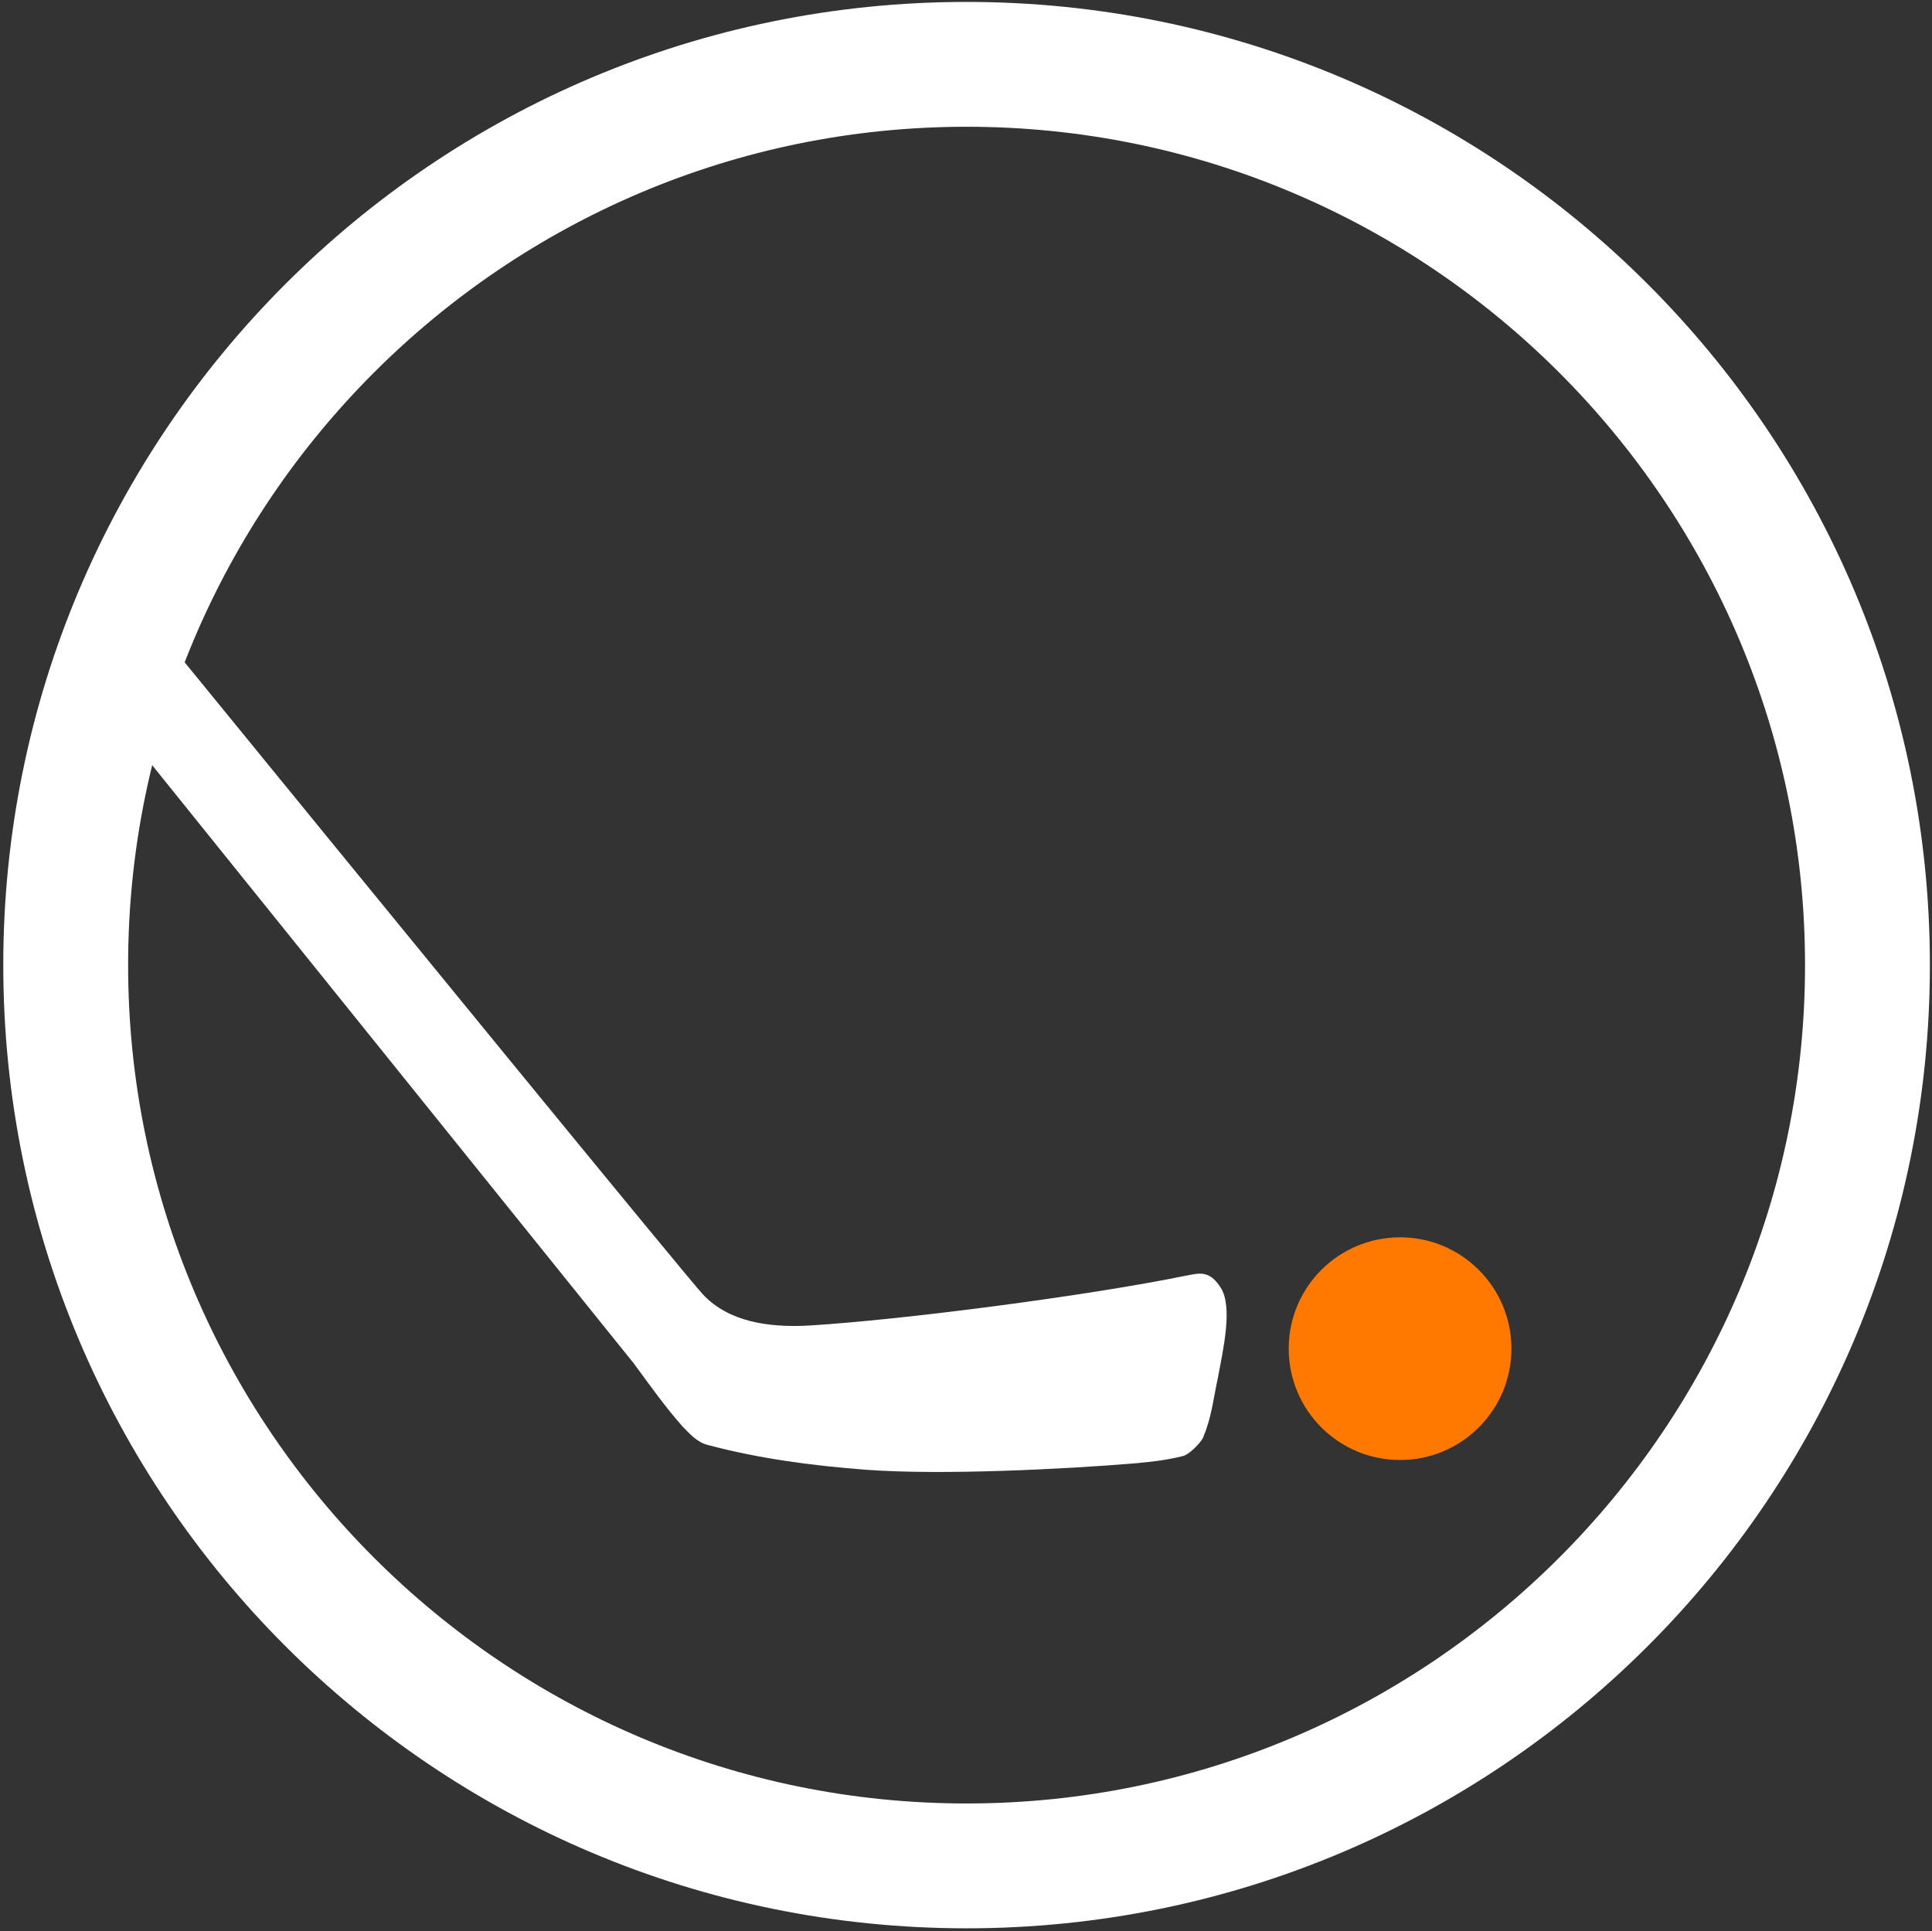
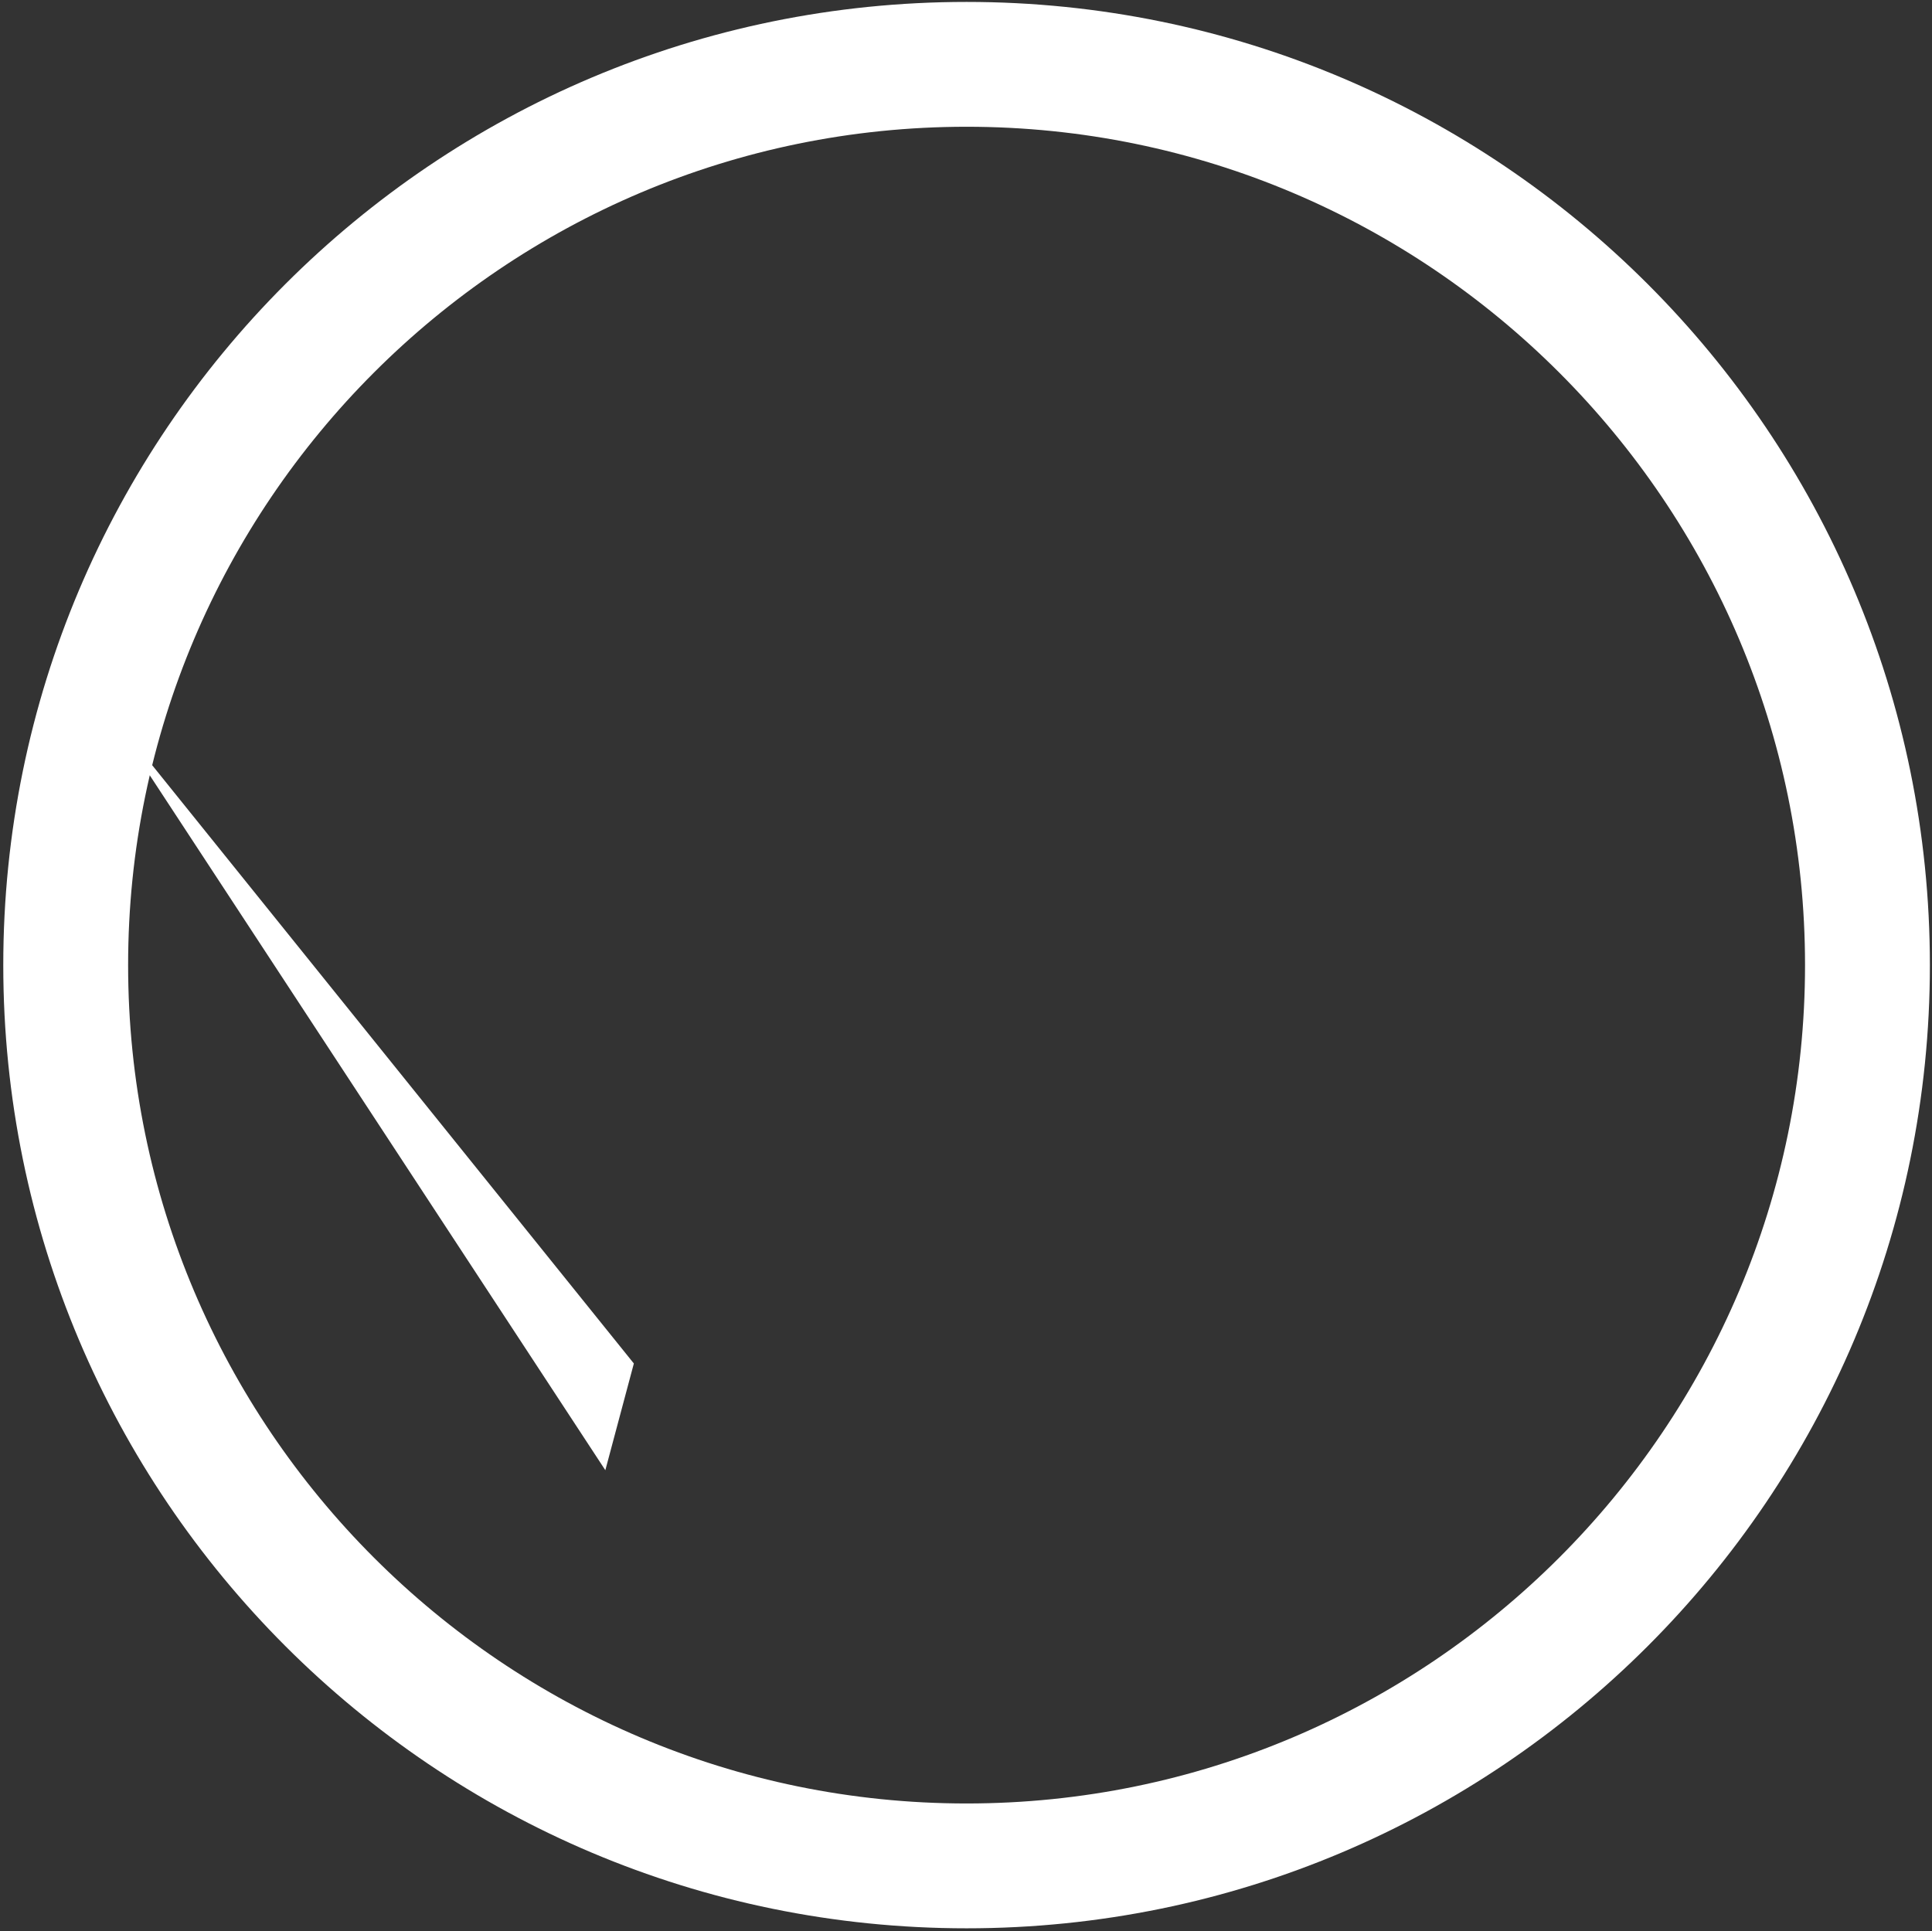
<svg xmlns="http://www.w3.org/2000/svg" id="Ball_Hockey" data-name="Ball Hockey" viewBox="0 0 100.28 100.24">
  <rect x="0" y="0" width="100.28" height="100.24" fill="#333333" stroke="none" />
  <defs>
    <style>      .cls-1 {        fill: #ff7900;      }      .cls-1, .cls-2 {        stroke-width: 0px;      }      .cls-2 {        fill: #fff;      }    </style>
  </defs>
-   <path class="cls-2" d="M5.37,36.58l27.53,34.2c.81,1.1,1.6,2.22,2.51,3.25.38.39.78.85,1.33.98,2.7.72,5.48,1.08,8.26,1.29,3.85.28,10.09-.02,13.95-.34.92-.09,1.52-.15,2.43-.37.33-.06.95-.7,1.07-.97.44-1.07.51-1.9.75-3.03.3-1.58.79-3.73.17-4.73-.62-1-1.2-.74-1.86-.63-4.92,1.01-14.49,2.27-19.51,2.58-2.16.12-4.19-.21-5.51-1.61-.84-.9-16.38-19.91-29.64-36.17l-1.48,5.54Z" />
+   <path class="cls-2" d="M5.37,36.58l27.53,34.2l-1.48,5.54Z" />
  <path class="cls-2" d="M50.17,6.58c24,0,43.52,19.52,43.52,43.52s-19.52,43.52-43.52,43.52S6.65,74.1,6.65,50.1,26.17,6.58,50.17,6.58M50.17.1C22.55.1.17,22.49.17,50.1s22.39,50,50,50,50-22.39,50-50S77.78.1,50.17.1h0Z" />
-   <circle class="cls-1" cx="72.67" cy="70.01" r="5.78" />
</svg>